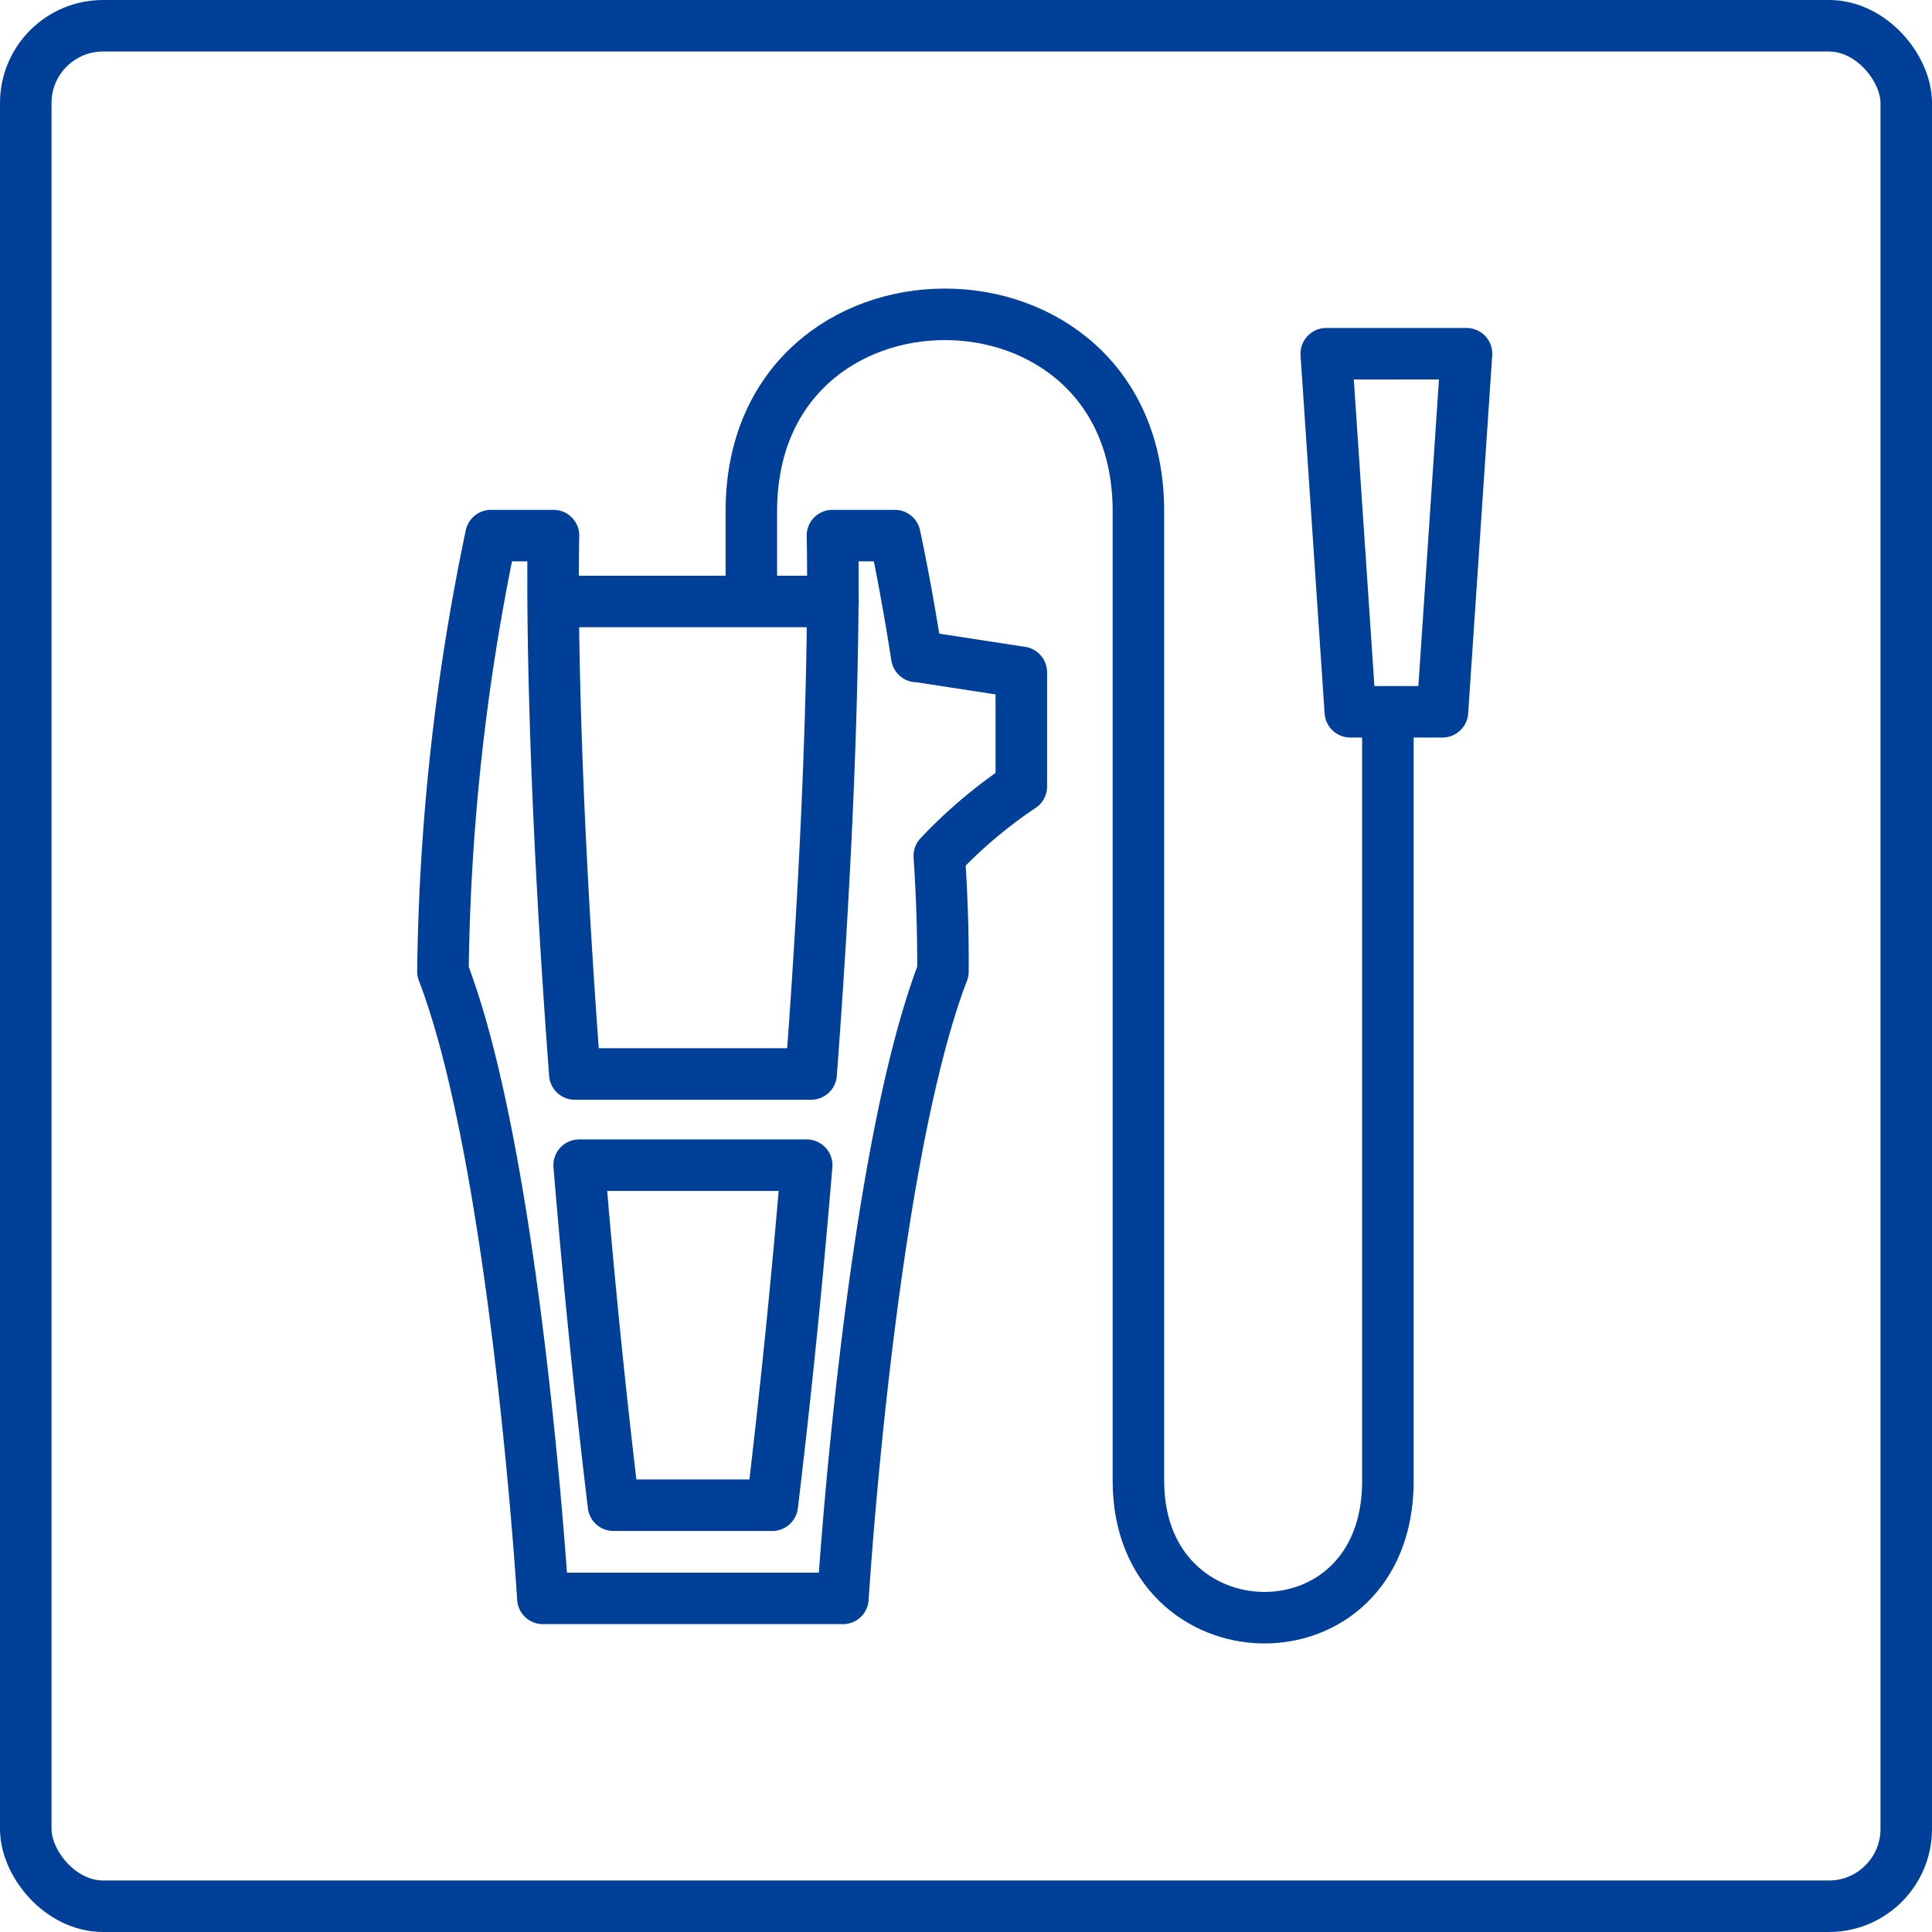
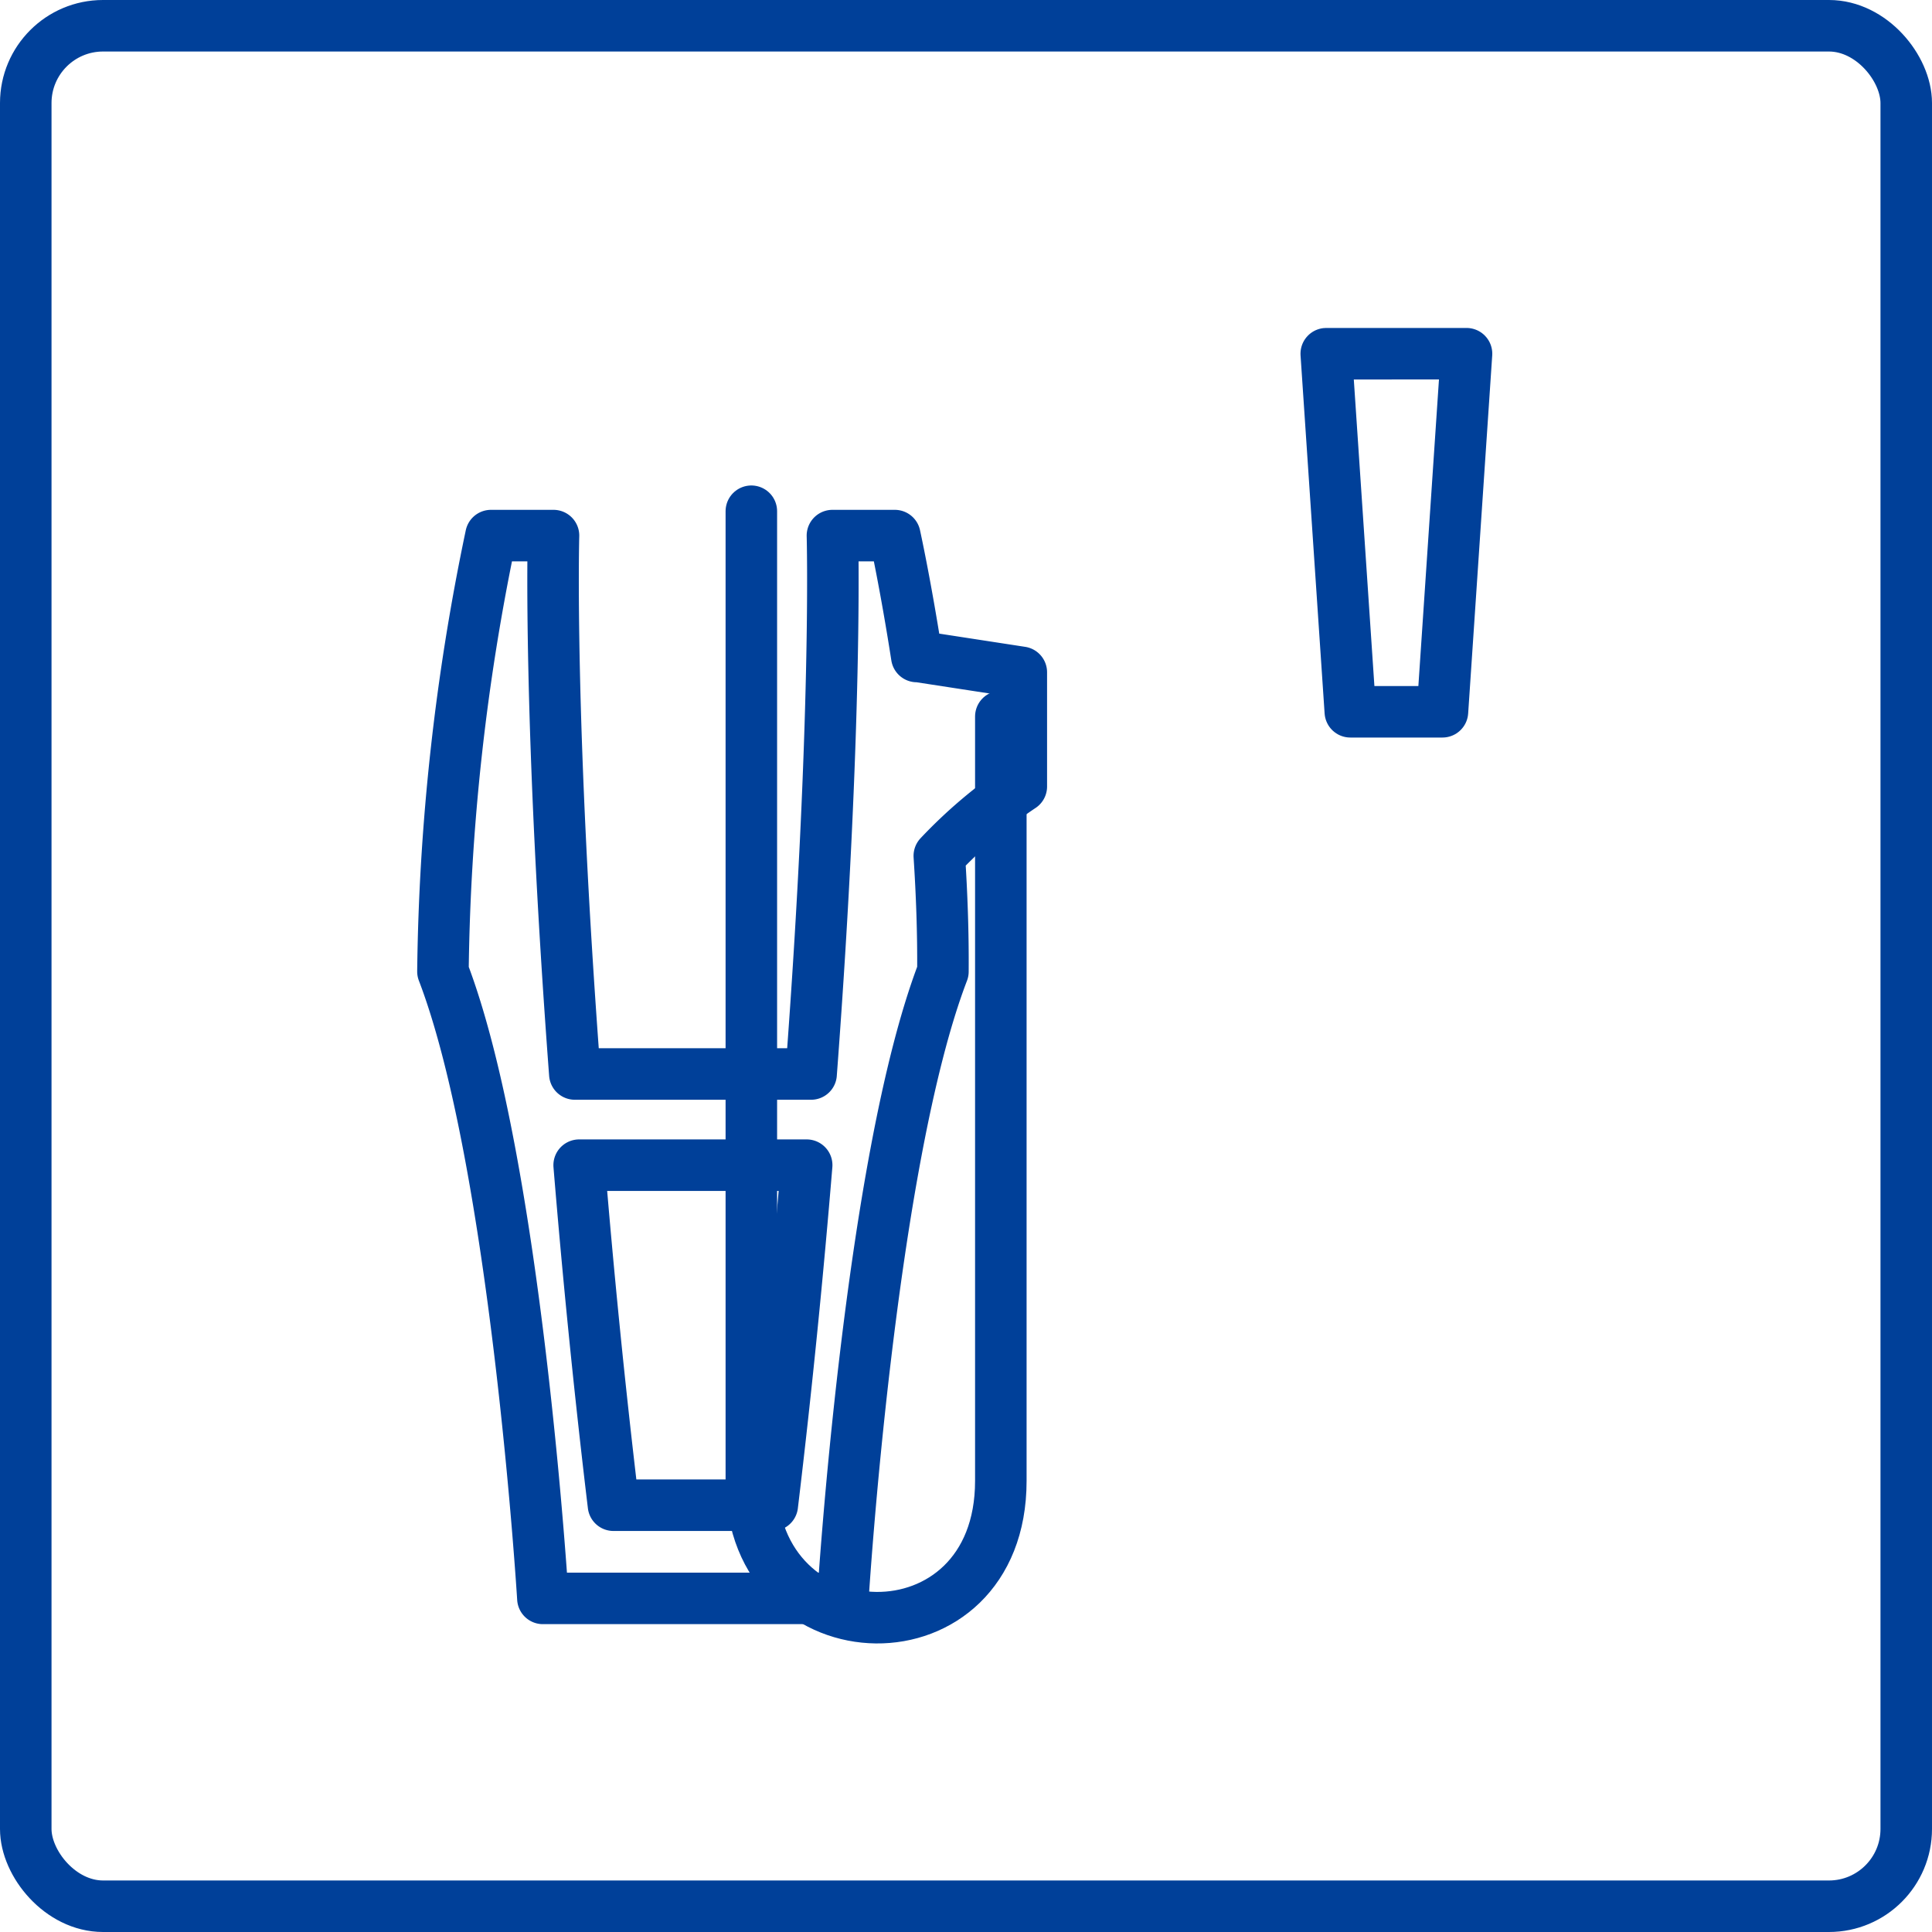
<svg xmlns="http://www.w3.org/2000/svg" width="75" height="75" viewBox="0 0 75 75">
  <g id="グループ_11221" data-name="グループ 11221" transform="translate(-421.667 -633)">
    <rect id="長方形_24379" data-name="長方形 24379" width="73" height="73" rx="3" transform="translate(422.667 634)" fill="none" stroke="#004099" stroke-miterlimit="10" stroke-width="2" />
-     <path id="パス_47493" data-name="パス 47493" d="M288.666,23.17V19.846c0-10.192,15.026-10.192,15.026,0V57.49c0,6.971,9.685,7.184,9.685,0V27.815" transform="translate(162.168 633)" fill="none" stroke="#004099" stroke-linecap="round" stroke-linejoin="round" stroke-width="2" />
-     <line id="線_748" data-name="線 748" x2="10.844" transform="translate(443.161 656.349)" fill="none" stroke="#004099" stroke-linecap="round" stroke-linejoin="round" stroke-width="2" />
+     <path id="パス_47493" data-name="パス 47493" d="M288.666,23.17V19.846V57.49c0,6.971,9.685,7.184,9.685,0V27.815" transform="translate(162.168 633)" fill="none" stroke="#004099" stroke-linecap="round" stroke-linejoin="round" stroke-width="2" />
    <path id="パス_47494" data-name="パス 47494" d="M315.166,27.2h-3.577l-.934-13.9H316.1Z" transform="translate(162.497 633.431)" fill="none" stroke="#004099" stroke-linecap="round" stroke-linejoin="round" stroke-width="2" />
    <path id="パス_47495" data-name="パス 47495" d="M295.615,24.226v.01c-.439-2.819-.853-4.693-.853-4.693H292.34s.206,7.164-.828,20.9H282.34c-1.034-13.738-.828-20.9-.828-20.9h-2.427a86.861,86.861,0,0,0-1.865,16.92C280.063,43.884,281.1,60.8,281.1,60.8h11.647s1.039-16.912,3.882-24.333c.012-1.5-.044-3.016-.14-4.491a18.493,18.493,0,0,1,3.183-2.693V24.85Zm-5.61,32.957H283.84c-.571-4.754-1-9.177-1.332-13.2h8.832C291.008,48,290.576,52.429,290.005,57.183Z" transform="translate(161.642 634.249)" fill="none" stroke="#004099" stroke-linecap="round" stroke-linejoin="round" stroke-width="2" />
  </g>
</svg>